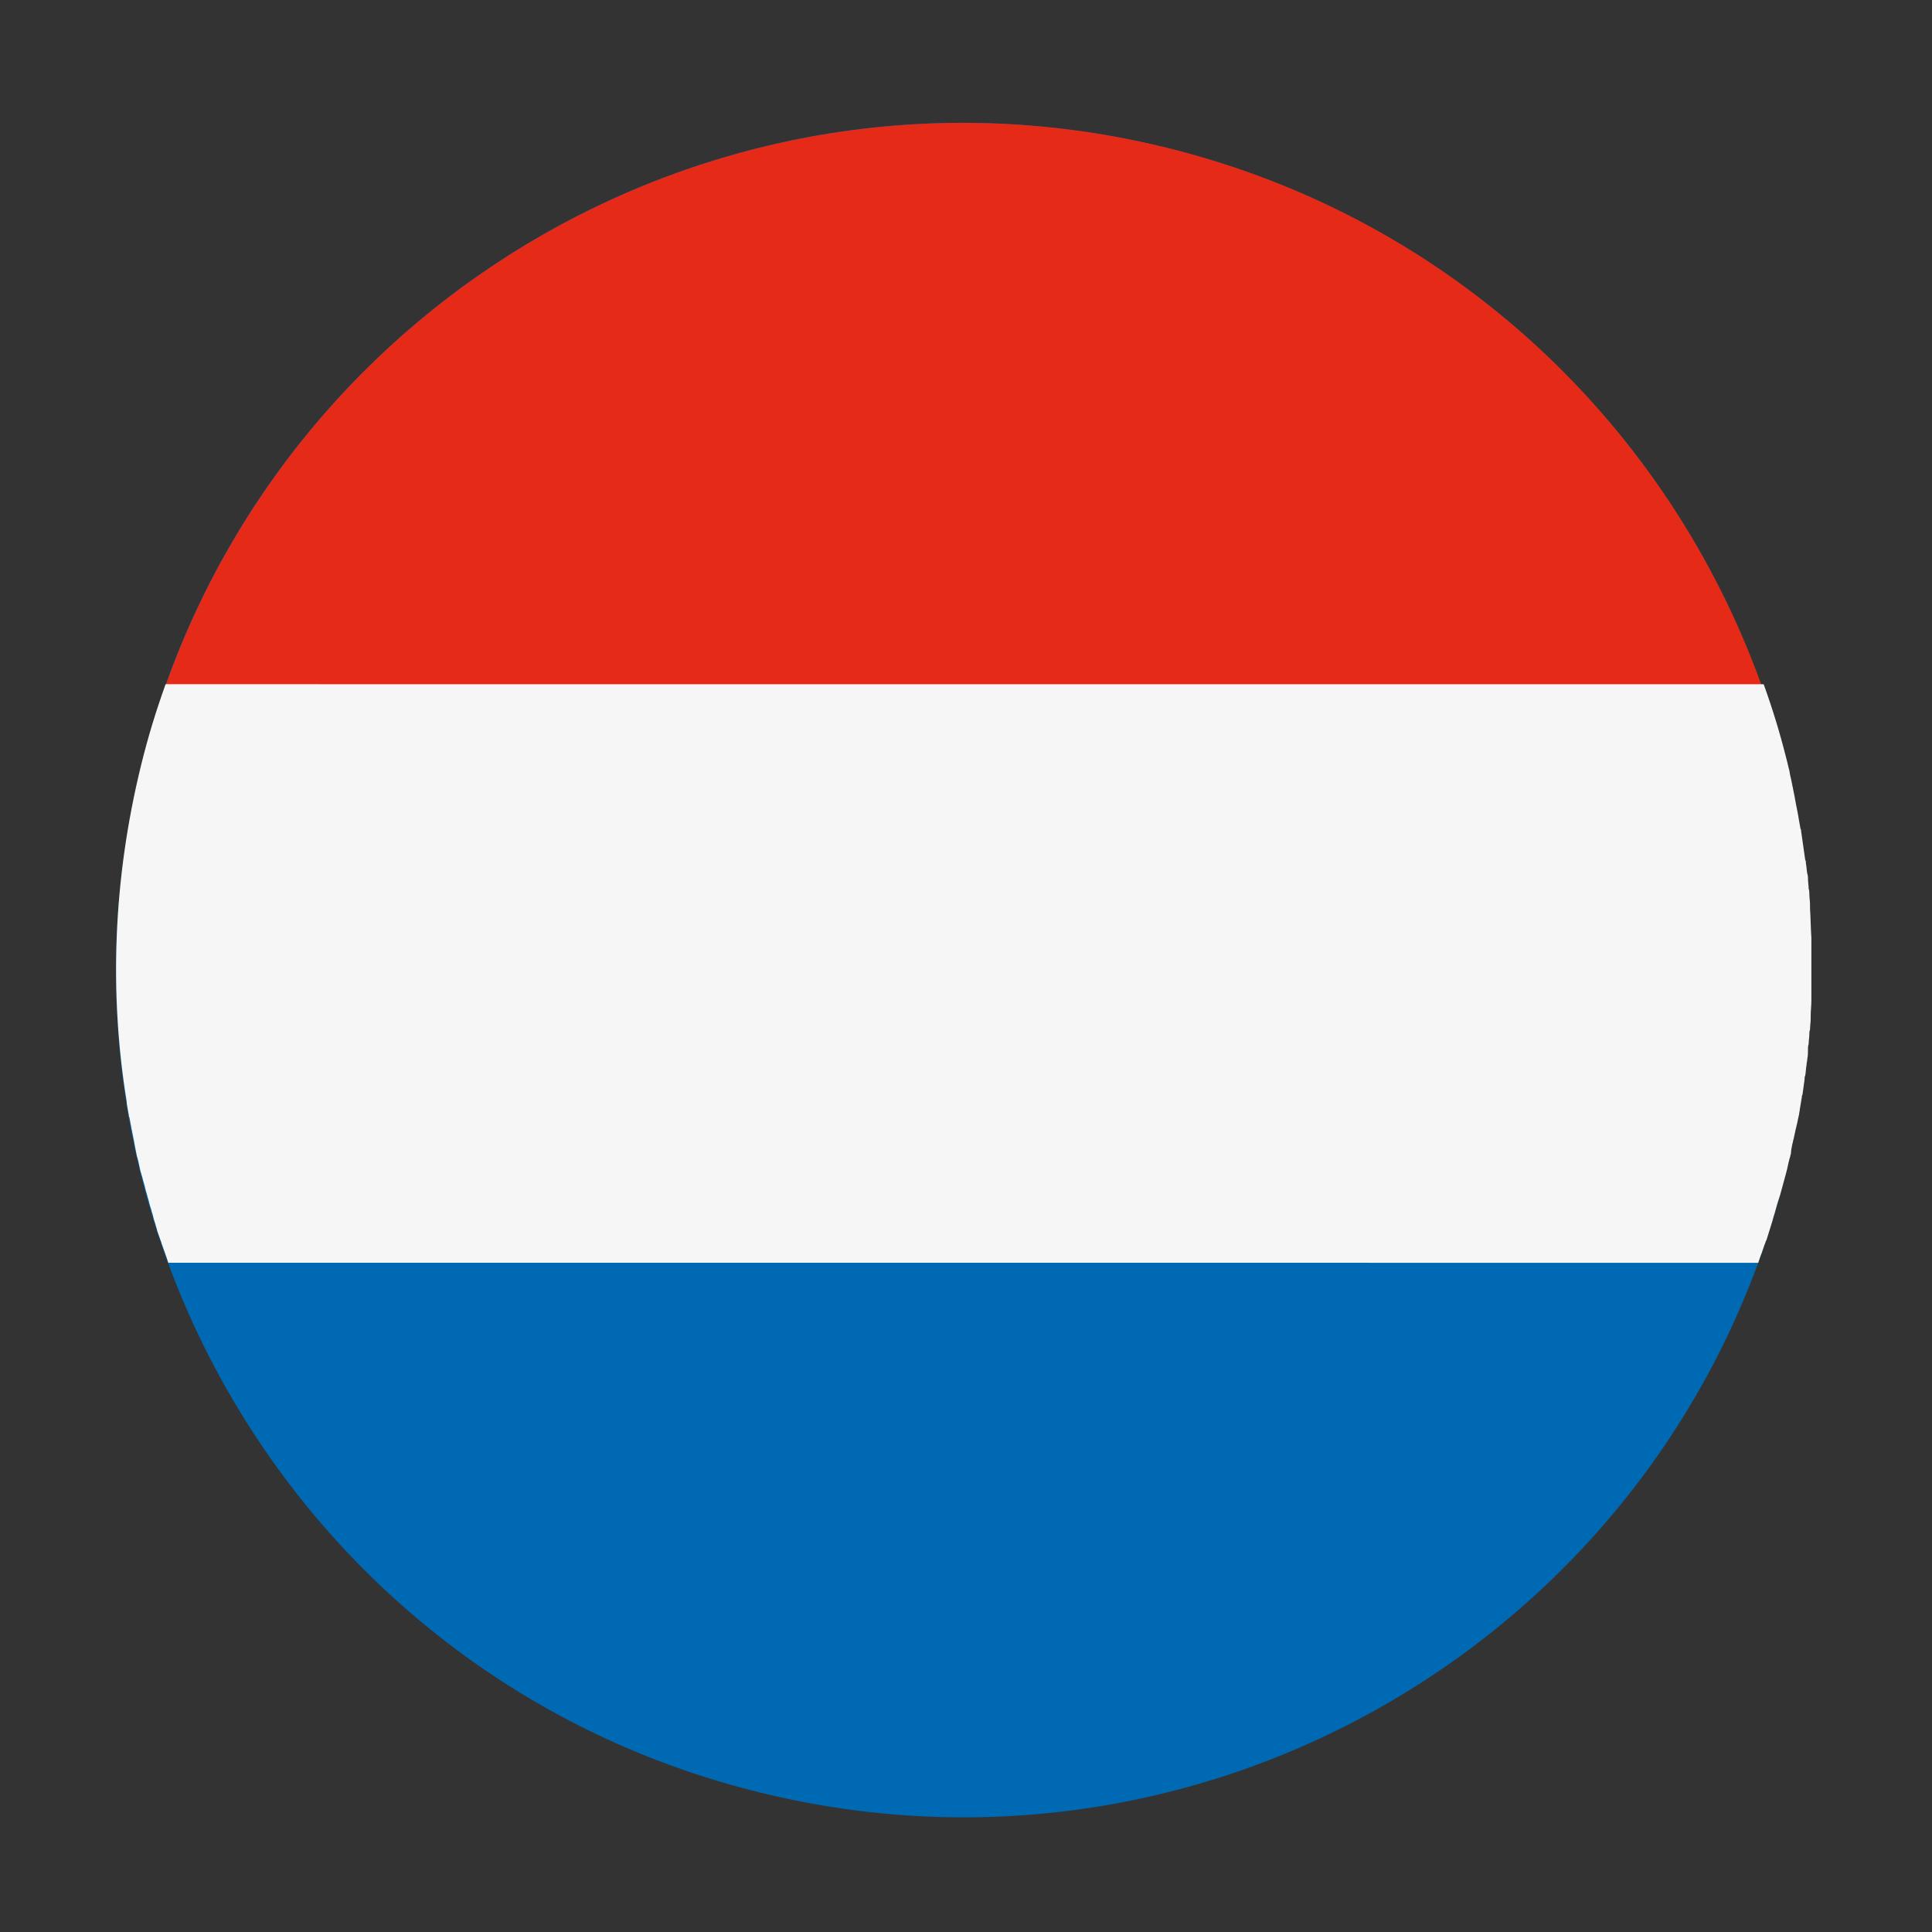
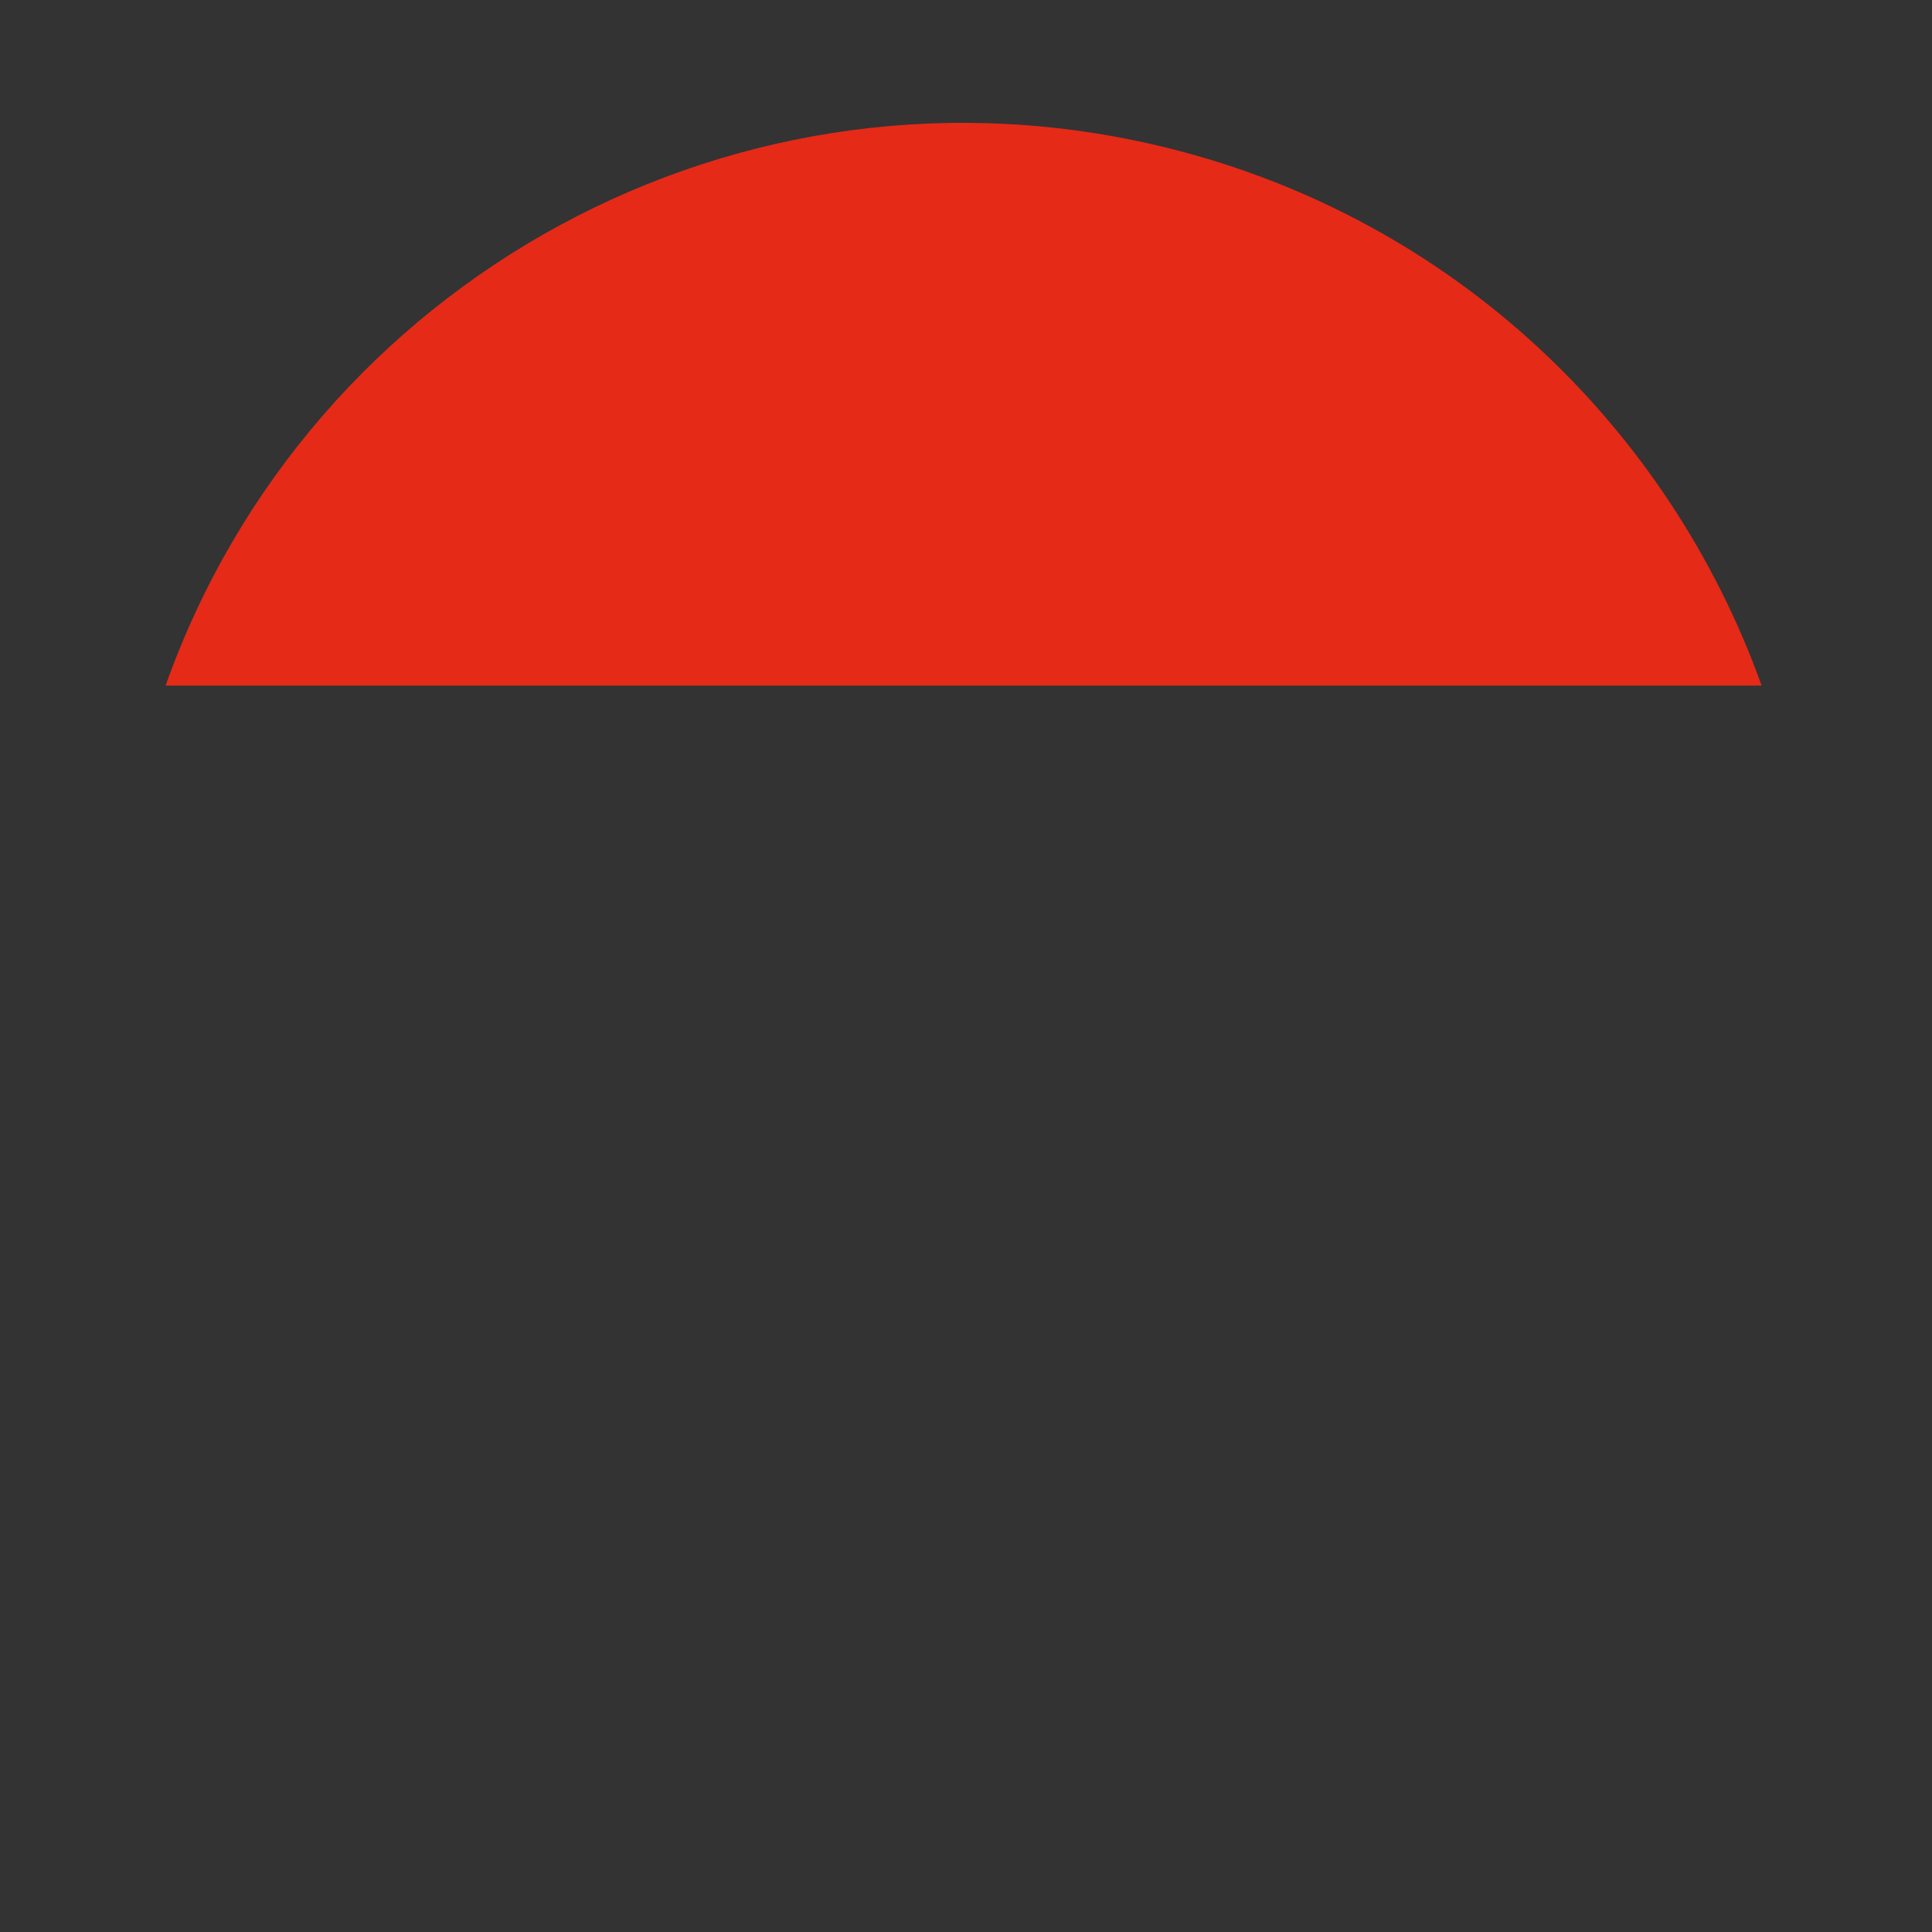
<svg xmlns="http://www.w3.org/2000/svg" xmlns:xlink="http://www.w3.org/1999/xlink" version="1.1" id="Laag_1" x="0px" y="0px" viewBox="0 0 283.5 283.5" style="enable-background:new 0 0 283.5 283.5;" xml:space="preserve">
  <rect x="0" y="0" width="283.5" height="283.5" fill="#333333" stroke="none" />
  <style type="text/css">
	.st0{display:none;}
	.st1{display:inline;}
	
		.st2{clip-path:url(#SVGID_00000037684386876546072800000006600142009140175533_);fill:url(#SVGID_00000174599686714573469150000014852987752184667324_);}
	.st3{fill:#24356B;}
	.st4{fill:#F5F1EE;}
	.st5{fill:#E52A18;}
	.st6{fill:#333A63;}
	.st7{fill:#FFD300;}
	.st8{fill:#221C10;}
	.st9{fill:#E6392E;}
	.st10{fill:#0069B4;}
	.st11{fill:#F6F6F6;}
</style>
  <g class="st0">
    <g class="st1">
      <g>
        <defs>
-           <path id="SVGID_1_" d="M141.6,17.2c-55.9,0-106.7,37.9-120.7,94.6c-16.5,66.7,24.2,134.2,90.9,150.8      c66.8,16.5,134.2-24.2,150.8-90.9c16.5-66.7-24.2-134.2-90.9-150.8C161.6,18.4,151.5,17.2,141.6,17.2      C141.6,17.2,141.6,17.2,141.6,17.2" />
-         </defs>
+           </defs>
        <clipPath id="SVGID_00000149364909563869737010000006114371617722227381_">
          <use xlink:href="#SVGID_1_" style="overflow:visible;" />
        </clipPath>
        <radialGradient id="SVGID_00000032644386998835341650000008404182200442177705_" cx="-1845.833" cy="2130.255" r="0.631" gradientTransform="matrix(197.468 0 0 -197.468 364634.375 420798.5)" gradientUnits="userSpaceOnUse">
          <stop offset="0" style="stop-color:#FFFFFF" />
          <stop offset="0.781" style="stop-color:#FFFFFF" />
          <stop offset="0.822" style="stop-color:#FAF9F8" />
          <stop offset="0.883" style="stop-color:#EBE7E3" />
          <stop offset="0.957" style="stop-color:#D1CAC3" />
          <stop offset="1" style="stop-color:#BFB6AD" />
        </radialGradient>
        <rect x="4.4" y="17.2" style="clip-path:url(#SVGID_00000149364909563869737010000006114371617722227381_);fill:url(#SVGID_00000032644386998835341650000008404182200442177705_);" width="274.7" height="261.9" />
      </g>
      <g>
        <path class="st3" d="M20.9,111.8c16.5-66.8,84-107.5,150.8-90.9c66.8,16.5,107.5,84,90.9,150.8c-16.5,66.7-84,107.5-150.8,90.9     C45.1,246.1,4.4,178.6,20.9,111.8" />
      </g>
      <g>
        <path class="st4" d="M230,54L180,87.3V23.3c-2.7-0.9-5.5-1.7-8.3-2.4c-23.5-5.8-47.1-4.5-68.5,2.5v64L53.3,54.1     c-11.4,11.5-20.7,25.4-27,41l13.2,8.8H23.1c-0.8,2.6-1.6,5.2-2.2,7.9c-5.9,23.7-4.5,47.4,2.6,68.9h16.3l-13.1,8.7     c6.3,15.2,15.7,29.1,27.4,40.8l49-32.7v62.5c2.8,0.9,5.7,1.8,8.7,2.5c23.4,5.8,46.8,4.5,68.2-2.4v-62.6l49.2,32.8     c11.6-11.4,21-25.1,27.5-40.7l-13.3-8.9H260c1-3,1.9-6,2.6-9.1c5.7-23.2,4.6-46.5-2.2-67.7h-16.7l13.5-9     C250.9,79.7,241.7,65.7,230,54" />
      </g>
      <g>
        <path class="st5" d="M84,103.9L37.8,73.2c-3.1,4.7-5.9,9.6-8.3,14.7l24.1,16.1H84z M245.5,72.9c-3.1-4.7-6.5-9.2-10.3-13.4     L180,96.3v7.7h18.9L245.5,72.9z M38.1,210.7c3.1,4.7,6.6,9.2,10.3,13.4l54.8-36.4v-6.9h-20L38.1,210.7z M264.3,119.9H164V19.2     c-15.2-2.8-30.4-2.7-44.8,0v100.7h-100c-2.7,15.2-2.5,30.4,0.2,44.8h99.8v99.4c15.2,2.8,30.4,2.7,44.8,0.1v-99.5h100.1     C267,149.6,266.9,134.4,264.3,119.9 M200,180.8l45.3,30.1c3.1-4.6,5.9-9.5,8.4-14.6l-23.3-15.5L200,180.8z" />
      </g>
      <g>
-         <path class="st6" d="M180,36.2L180,36.2v8.1c0.5-1.5,0.7-3,0.7-4.3C180.7,38.6,180.5,37.4,180,36.2" />
-       </g>
+         </g>
    </g>
  </g>
  <g class="st0">
    <g class="st1">
      <g>
-         <path class="st7" d="M19.8,111.9C36.4,45,104.1,4.2,171,20.7c66.9,16.6,107.7,84.2,91.2,151.1C245.6,238.8,177.9,279.6,111,263     C44.1,246.5,3.2,178.8,19.8,111.9" />
-         <path class="st8" d="M23.4,100h235.2c-13.6-38.1-45.4-68.8-87.6-79.2C108.1,5.2,44.6,40.2,23.4,100" />
+         <path class="st7" d="M19.8,111.9C36.4,45,104.1,4.2,171,20.7C245.6,238.8,177.9,279.6,111,263     C44.1,246.5,3.2,178.8,19.8,111.9" />
        <path class="st9" d="M263.1,167.5c0.1-0.3,0.1-0.5,0.2-0.8c0.1-0.5,0.2-0.9,0.3-1.4c0.1-0.3,0.1-0.5,0.2-0.8     c0.1-0.5,0.2-1,0.3-1.4c0-0.2,0.1-0.5,0.1-0.7c0.1-0.6,0.2-1.2,0.3-1.8c0-0.1,0-0.2,0.1-0.4c0.1-0.7,0.2-1.4,0.3-2.2     c0-0.2,0-0.4,0.1-0.6c0.1-0.5,0.1-1.1,0.2-1.6c0-0.3,0.1-0.5,0.1-0.8c0.1-0.5,0.1-0.9,0.1-1.4c0-0.3,0-0.5,0.1-0.8     c0-0.5,0.1-1,0.1-1.4c0-0.2,0-0.5,0.1-0.7c0-0.5,0.1-1.1,0.1-1.6c0-0.2,0-0.3,0-0.5c0-0.7,0.1-1.4,0.1-2.2c0-0.1,0-0.2,0-0.4     c0-0.6,0-1.2,0.1-1.8c0-0.2,0-0.5,0-0.7c0-0.5,0-1,0-1.5c0-0.2,0-0.5,0-0.7c0-0.5,0-1,0-1.4c0-0.2,0-0.5,0-0.7c0-0.5,0-1.1,0-1.6     c0-0.2,0-0.4,0-0.5c-0.1-1.4-0.1-2.9-0.2-4.3c0-0.2,0-0.4,0-0.6c0-0.5-0.1-1-0.1-1.6c0-0.2,0-0.5-0.1-0.7c0-0.5-0.1-1-0.1-1.5     c0-0.2,0-0.4-0.1-0.7c-0.1-0.5-0.1-1-0.2-1.6c0-0.2,0-0.4-0.1-0.5c-0.2-1.4-0.4-2.8-0.6-4.2c0-0.1,0-0.3-0.1-0.4     c-0.1-0.6-0.2-1.1-0.3-1.7c0-0.2-0.1-0.4-0.1-0.6c-0.1-0.5-0.2-1-0.3-1.5c0-0.2-0.1-0.4-0.1-0.6c-0.1-0.5-0.2-1-0.3-1.6     c0-0.2-0.1-0.3-0.1-0.5c-0.1-0.6-0.3-1.3-0.4-1.9l0-0.1c-0.2-0.7-0.3-1.3-0.5-2h0c-0.9-3.7-2.1-7.3-3.3-10.8H23.4     c-1.4,3.9-2.6,7.9-3.6,11.9c-4.1,16.8-4.7,33.5-2.1,49.6c0,0.1,0,0.1,0,0.2c0.1,0.6,0.2,1.2,0.3,1.8c0,0.1,0,0.2,0.1,0.4     c0.1,0.5,0.2,1.1,0.3,1.6c0,0.2,0.1,0.3,0.1,0.5c0.1,0.5,0.2,1,0.3,1.5c0,0.2,0.1,0.4,0.1,0.6c0.1,0.5,0.2,1,0.3,1.5     c0.1,0.2,0.1,0.5,0.2,0.7c0.1,0.5,0.2,0.9,0.3,1.4c0.1,0.3,0.2,0.7,0.3,1c0.1,0.5,0.3,1,0.4,1.5c0.1,0.5,0.3,1,0.4,1.5     c0.1,0.2,0.1,0.4,0.2,0.7c0.1,0.5,0.3,1,0.4,1.4c0.1,0.2,0.1,0.4,0.2,0.7c0.1,0.5,0.3,0.9,0.4,1.4c0.1,0.2,0.1,0.4,0.2,0.7     c0.2,0.5,0.3,0.9,0.5,1.4c0.1,0.2,0.1,0.4,0.2,0.6c0.2,0.5,0.3,0.9,0.5,1.4c0,0.1,0.1,0.2,0.1,0.3h0c0.1,0.3,0.2,0.6,0.3,0.9     h234.2c0.1-0.3,0.2-0.6,0.3-0.9h0c0.3-0.7,0.5-1.5,0.8-2.2c0-0.1,0.1-0.1,0.1-0.2c0.3-1,0.6-1.9,0.9-2.9c0-0.1,0.1-0.3,0.1-0.4     c0.3-0.9,0.5-1.8,0.8-2.8c0.1-0.2,0.1-0.4,0.2-0.6c0.3-1.1,0.6-2.2,0.9-3.3c0.2-0.7,0.3-1.4,0.5-2.2c0.1-0.2,0.1-0.5,0.2-0.7     C262.9,168.5,263,168,263.1,167.5" />
      </g>
    </g>
  </g>
  <g>
    <g>
      <g>
-         <path class="st10" d="M20.7,112.5C37.2,45.8,104.6,5.2,171.2,21.7c66.7,16.5,107.3,83.9,90.8,150.5     c-16.5,66.7-83.9,107.3-150.6,90.8C44.8,246.6,4.2,179.2,20.7,112.5" />
        <path class="st5" d="M24.3,100.6h234.2c-13.6-37.9-45.2-68.5-87.2-78.9C108.6,6.2,45.4,41.1,24.3,100.6" />
-         <path class="st11" d="M263,167.9c0.1-0.3,0.1-0.5,0.2-0.8c0.1-0.5,0.2-0.9,0.3-1.4c0.1-0.3,0.1-0.5,0.2-0.8     c0.1-0.5,0.2-1,0.3-1.4c0-0.2,0.1-0.5,0.1-0.7c0.1-0.6,0.2-1.2,0.3-1.8c0-0.1,0-0.2,0.1-0.4c0.1-0.7,0.2-1.4,0.3-2.2     c0-0.2,0-0.4,0.1-0.6c0.1-0.5,0.1-1.1,0.2-1.6c0-0.3,0.1-0.5,0.1-0.8c0.1-0.5,0.1-0.9,0.1-1.4c0-0.3,0-0.5,0.1-0.8     c0-0.5,0.1-1,0.1-1.4c0-0.2,0-0.5,0.1-0.7c0-0.5,0.1-1.1,0.1-1.6c0-0.2,0-0.3,0-0.5c0-0.7,0.1-1.4,0.1-2.2c0-0.1,0-0.2,0-0.3     c0-0.6,0-1.2,0-1.8c0-0.2,0-0.5,0-0.7c0-0.5,0-1,0-1.5c0-0.2,0-0.5,0-0.7c0-0.5,0-1,0-1.4c0-0.2,0-0.5,0-0.7c0-0.5,0-1,0-1.6     c0-0.2,0-0.4,0-0.5c-0.1-1.4-0.1-2.8-0.2-4.3c0-0.2,0-0.4,0-0.6c0-0.5-0.1-1-0.1-1.6c0-0.2,0-0.4-0.1-0.7c0-0.5-0.1-1-0.1-1.5     c0-0.2,0-0.4-0.1-0.7c-0.1-0.5-0.1-1-0.2-1.5c0-0.2,0-0.4-0.1-0.5c-0.2-1.4-0.4-2.8-0.6-4.2c0-0.1,0-0.3-0.1-0.4     c-0.1-0.6-0.2-1.1-0.3-1.7c0-0.2-0.1-0.4-0.1-0.6c-0.1-0.5-0.2-1-0.3-1.5c0-0.2-0.1-0.4-0.1-0.6c-0.1-0.5-0.2-1-0.3-1.5     c0-0.2-0.1-0.3-0.1-0.5c-0.1-0.6-0.3-1.3-0.4-1.9l0-0.1c-0.2-0.7-0.3-1.3-0.5-2h0c-0.9-3.6-2-7.2-3.3-10.8H24.3     c-1.4,3.9-2.6,7.8-3.6,11.9c-4.1,16.7-4.7,33.4-2.1,49.4c0,0.1,0,0.1,0,0.2c0.1,0.6,0.2,1.2,0.3,1.7c0,0.1,0,0.2,0.1,0.4     c0.1,0.5,0.2,1.1,0.3,1.6c0,0.2,0.1,0.3,0.1,0.5c0.1,0.5,0.2,1,0.3,1.5c0,0.2,0.1,0.4,0.1,0.6c0.1,0.5,0.2,1,0.3,1.5     c0.1,0.2,0.1,0.4,0.2,0.7c0.1,0.5,0.2,0.9,0.3,1.4c0.1,0.3,0.2,0.7,0.3,1c0.1,0.5,0.3,1,0.4,1.5c0.1,0.5,0.3,1,0.4,1.5     c0.1,0.2,0.1,0.4,0.2,0.7c0.1,0.5,0.3,0.9,0.4,1.4c0.1,0.2,0.1,0.4,0.2,0.7c0.1,0.5,0.3,0.9,0.4,1.4c0.1,0.2,0.1,0.4,0.2,0.7     c0.2,0.5,0.3,0.9,0.5,1.4c0.1,0.2,0.1,0.4,0.2,0.6c0.2,0.5,0.3,0.9,0.5,1.4c0,0.1,0.1,0.2,0.1,0.3h0c0.1,0.3,0.2,0.6,0.3,0.9H258     c0.1-0.3,0.2-0.6,0.3-0.9h0c0.3-0.7,0.5-1.5,0.8-2.2c0-0.1,0-0.1,0.1-0.2c0.3-1,0.6-1.9,0.9-2.9c0-0.1,0.1-0.3,0.1-0.4     c0.3-0.9,0.5-1.8,0.8-2.7c0.1-0.2,0.1-0.4,0.2-0.6c0.3-1.1,0.6-2.2,0.9-3.3c0.2-0.7,0.3-1.4,0.5-2.1c0.1-0.2,0.1-0.5,0.2-0.7     C262.8,168.9,262.9,168.4,263,167.9" />
      </g>
    </g>
  </g>
</svg>